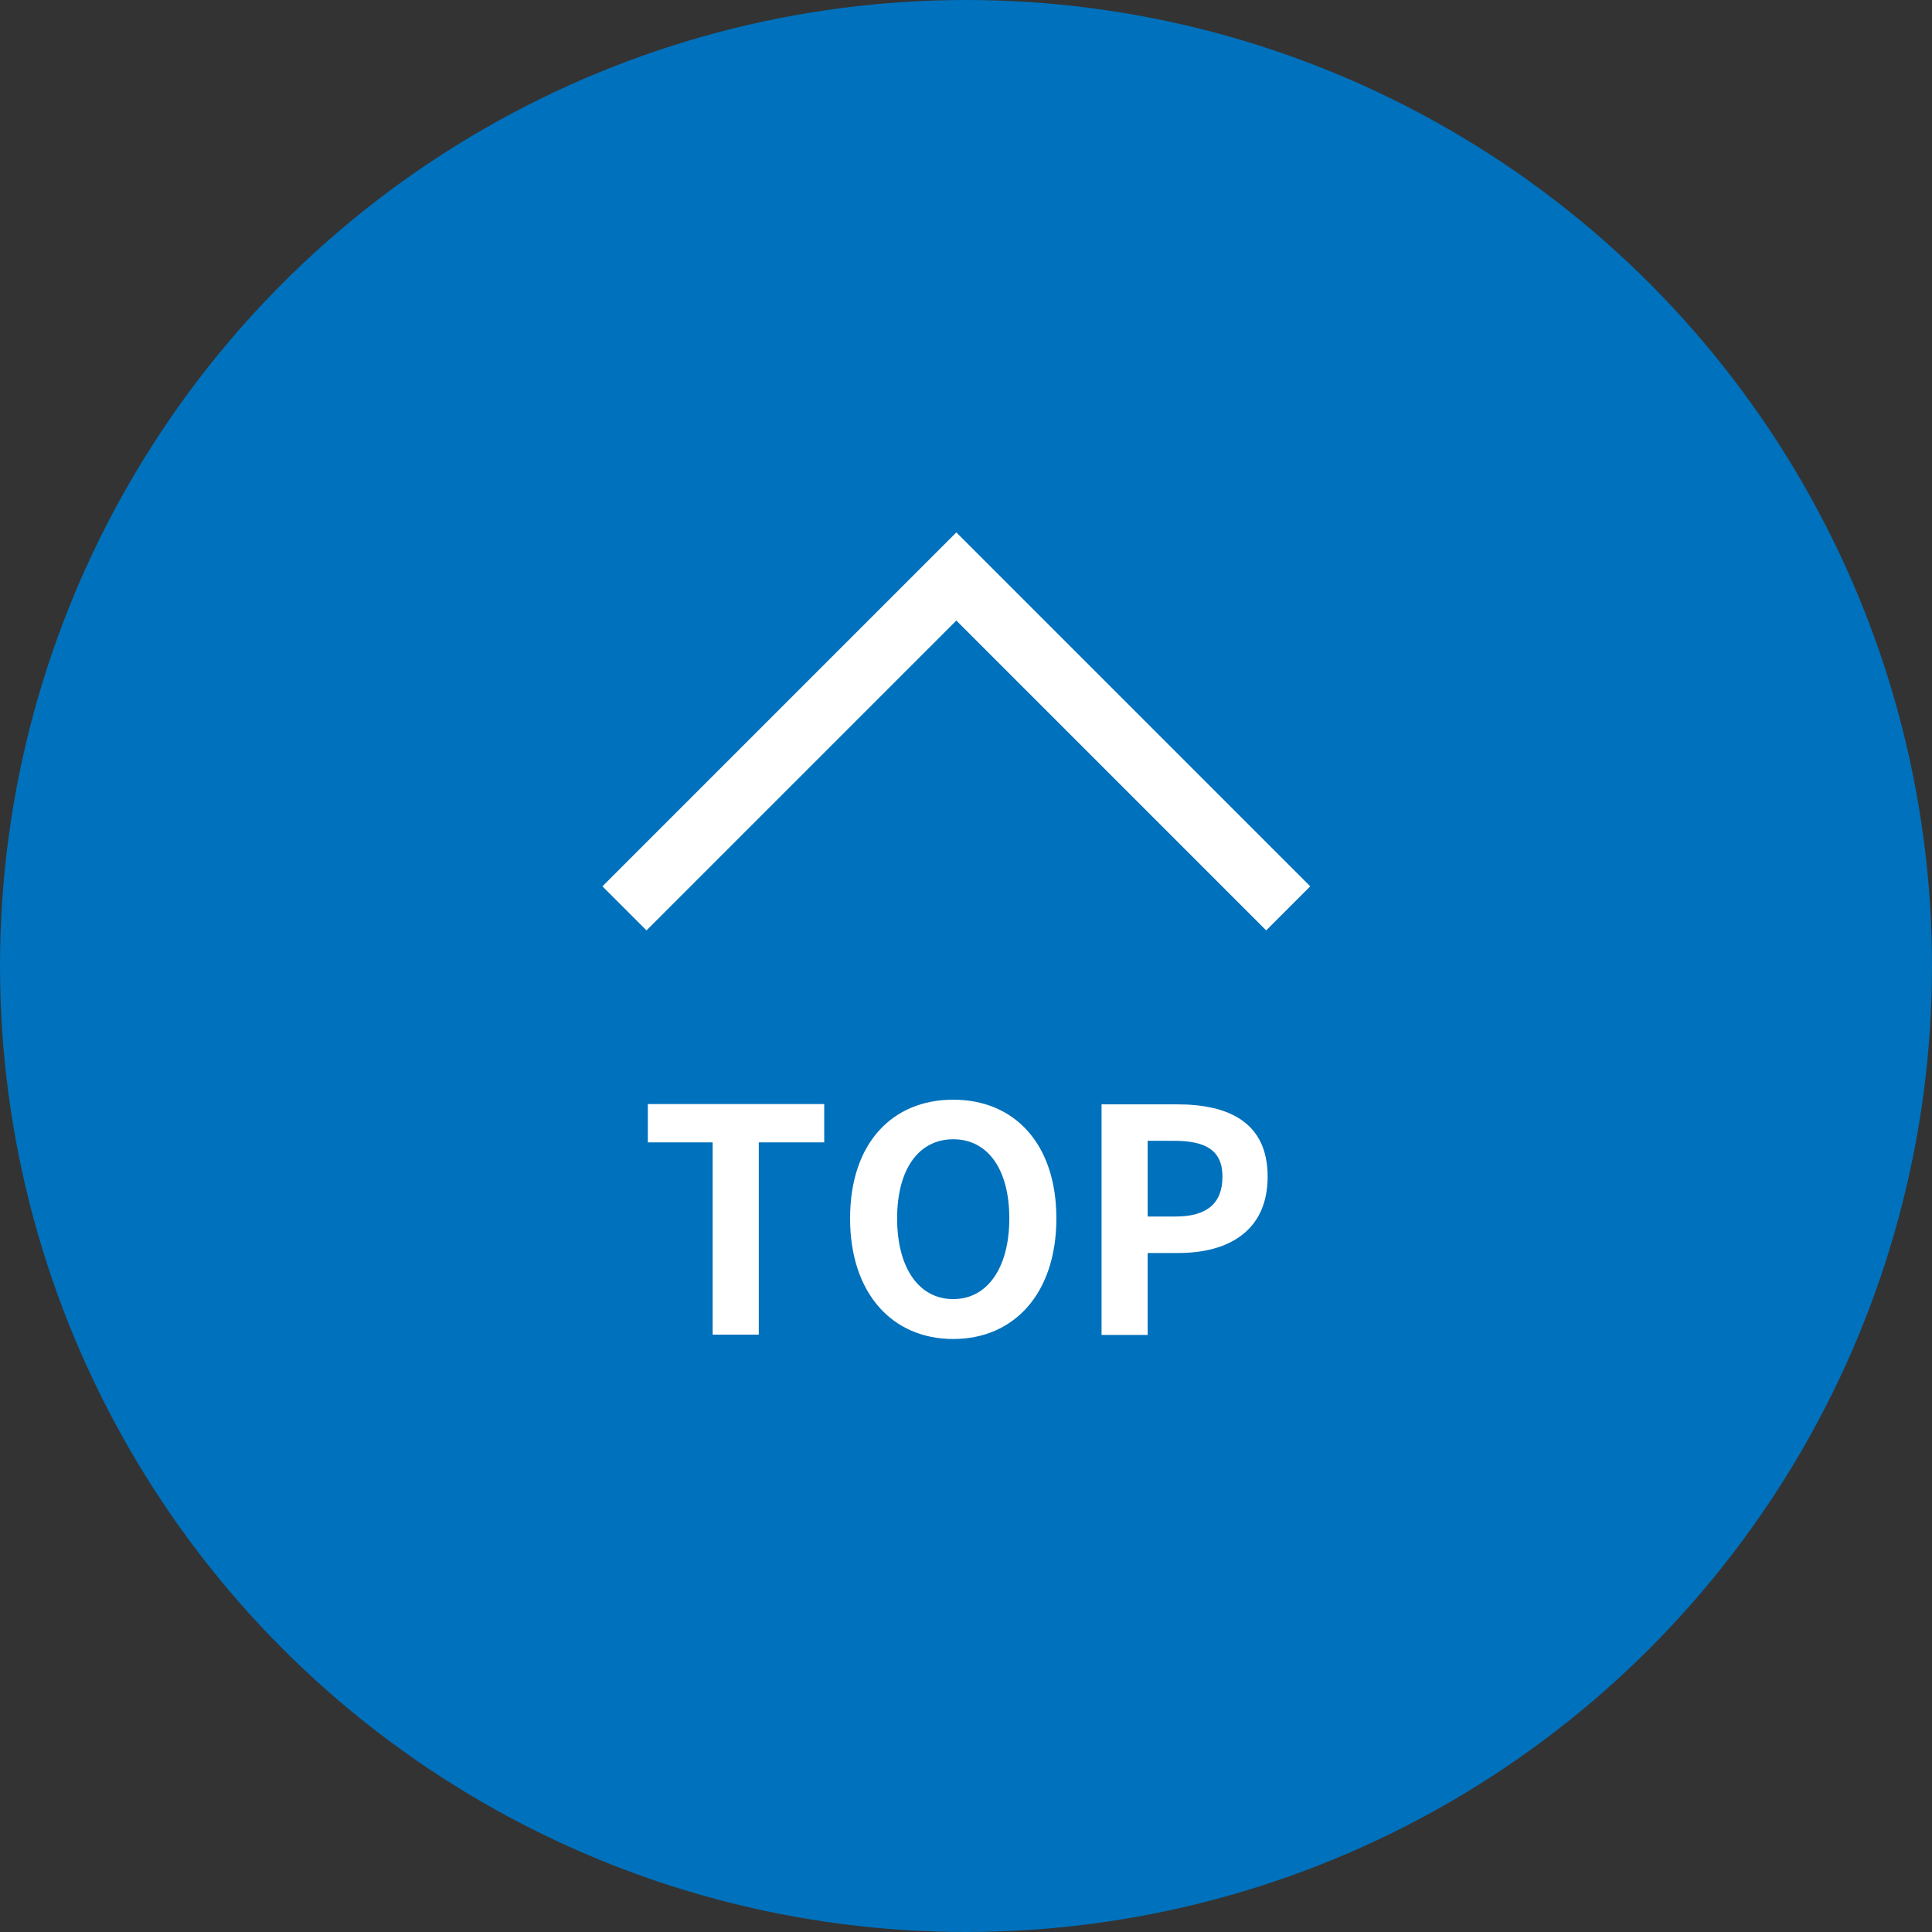
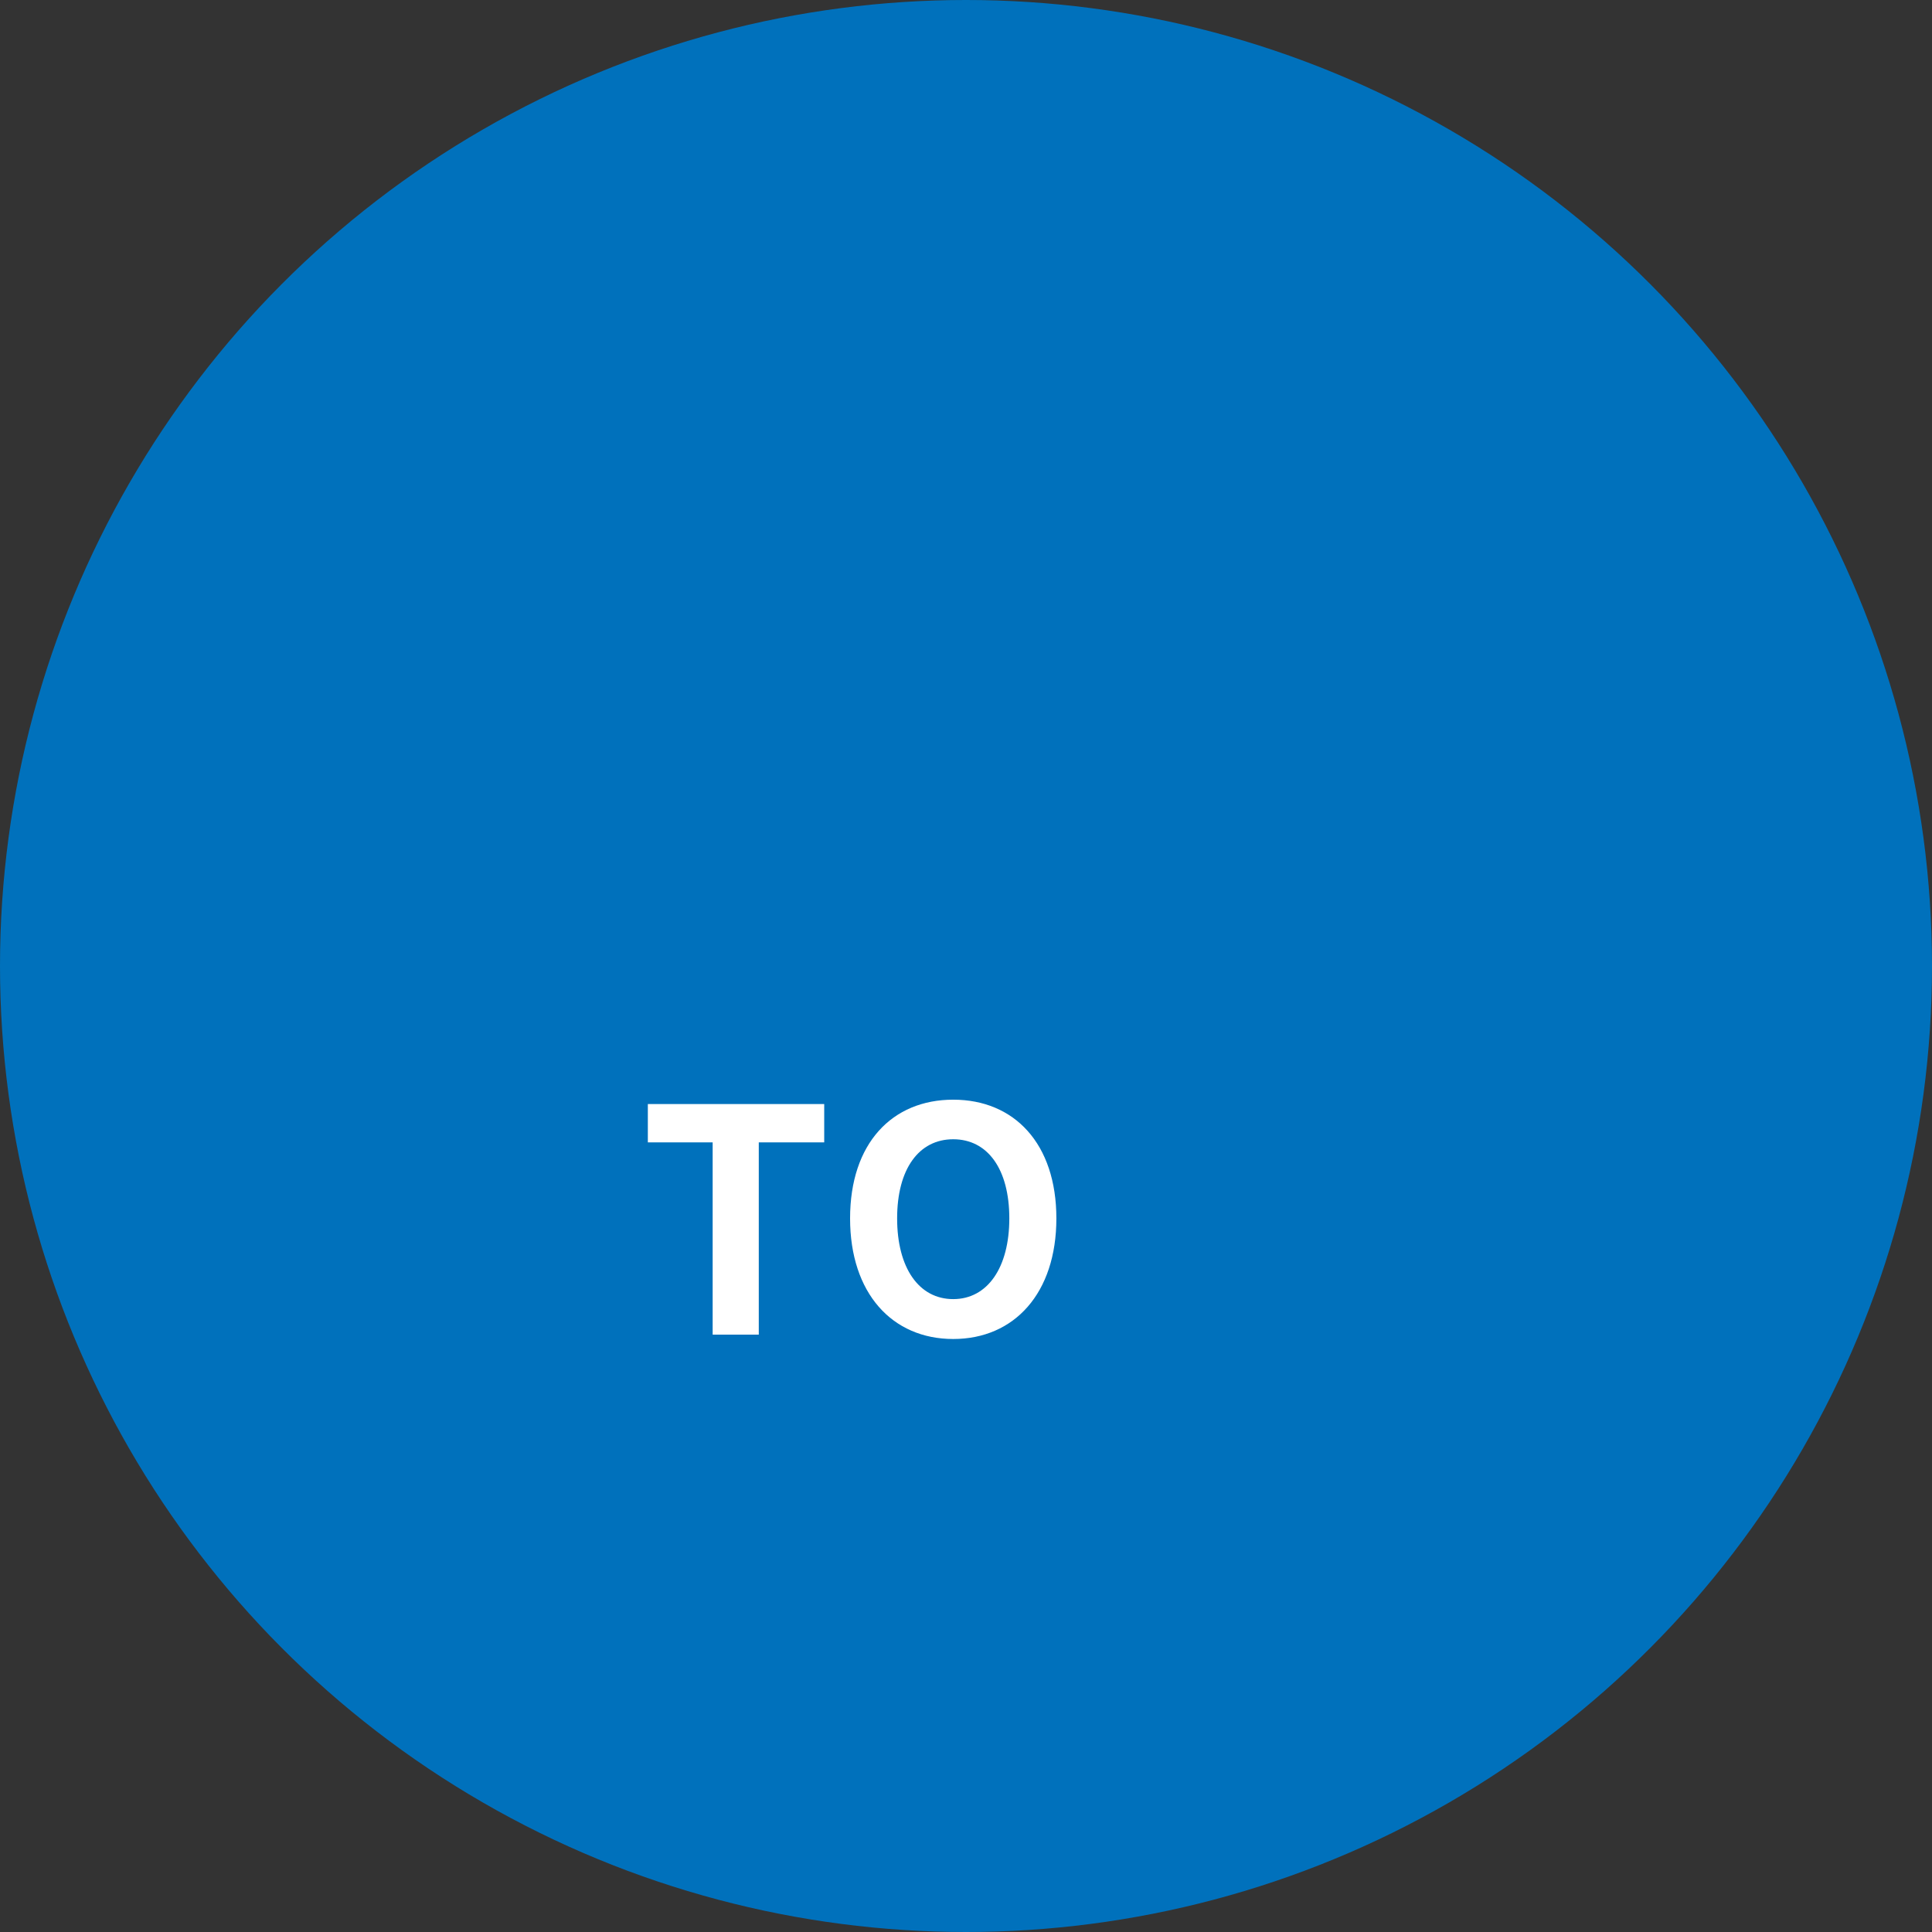
<svg xmlns="http://www.w3.org/2000/svg" id="_レイヤー_1" data-name="レイヤー 1" viewBox="0 0 62 62">
  <rect x="0" y="0" width="62" height="62" fill="#333333" stroke="none" />
  <defs>
    <style>
      .cls-1 {
        fill: #fff;
      }

      .cls-2 {
        fill: none;
        stroke: #fff;
        stroke-miterlimit: 10;
        stroke-width: 2px;
      }

      .cls-3 {
        fill: #0071bc;
      }
    </style>
  </defs>
  <circle class="cls-3" cx="31" cy="31" r="31" />
-   <polyline class="cls-2" points="41.34 29.15 30.69 18.5 20.04 29.15" />
  <g>
    <path class="cls-1" d="M22.87,36.66h-2.08v-1.23h5.66v1.23h-2.1v6.17h-1.48v-6.17Z" />
    <path class="cls-1" d="M27.28,39.1c0-2.41,1.35-3.81,3.31-3.81s3.31,1.41,3.31,3.81-1.35,3.87-3.31,3.87-3.31-1.47-3.31-3.87Zm5.11,0c0-1.59-.7-2.54-1.8-2.54s-1.8,.95-1.8,2.54,.7,2.59,1.8,2.59,1.8-1.01,1.8-2.59Z" />
-     <path class="cls-1" d="M35.35,35.44h2.43c1.64,0,2.9,.57,2.9,2.32s-1.27,2.45-2.86,2.45h-.99v2.63h-1.48v-7.4Zm2.37,3.6c1.02,0,1.51-.43,1.51-1.28s-.54-1.15-1.56-1.15h-.84v2.43h.89Z" />
  </g>
</svg>